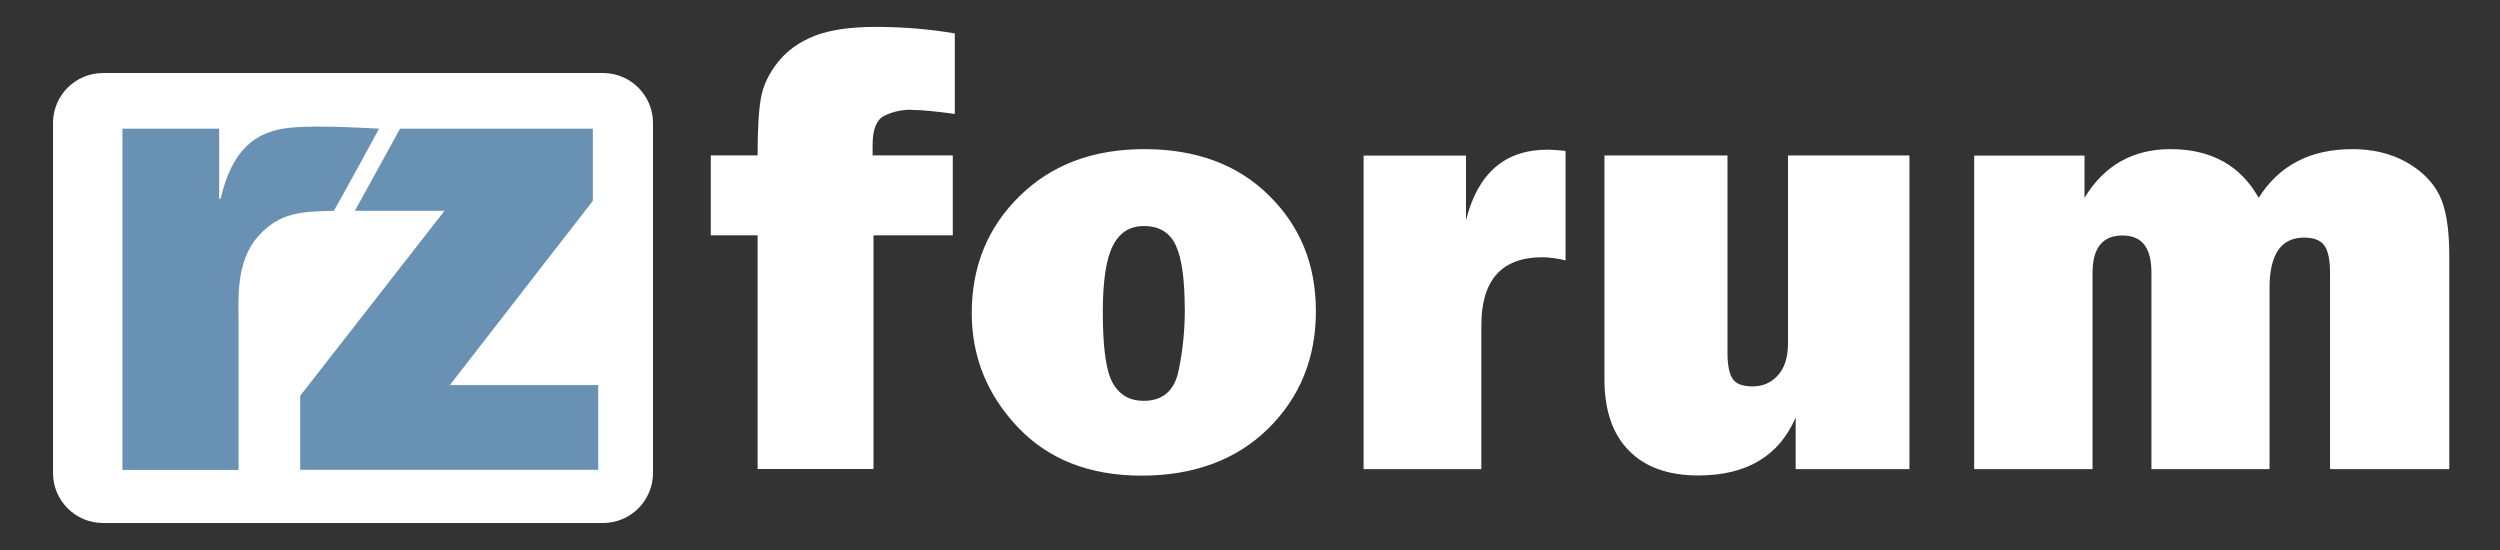
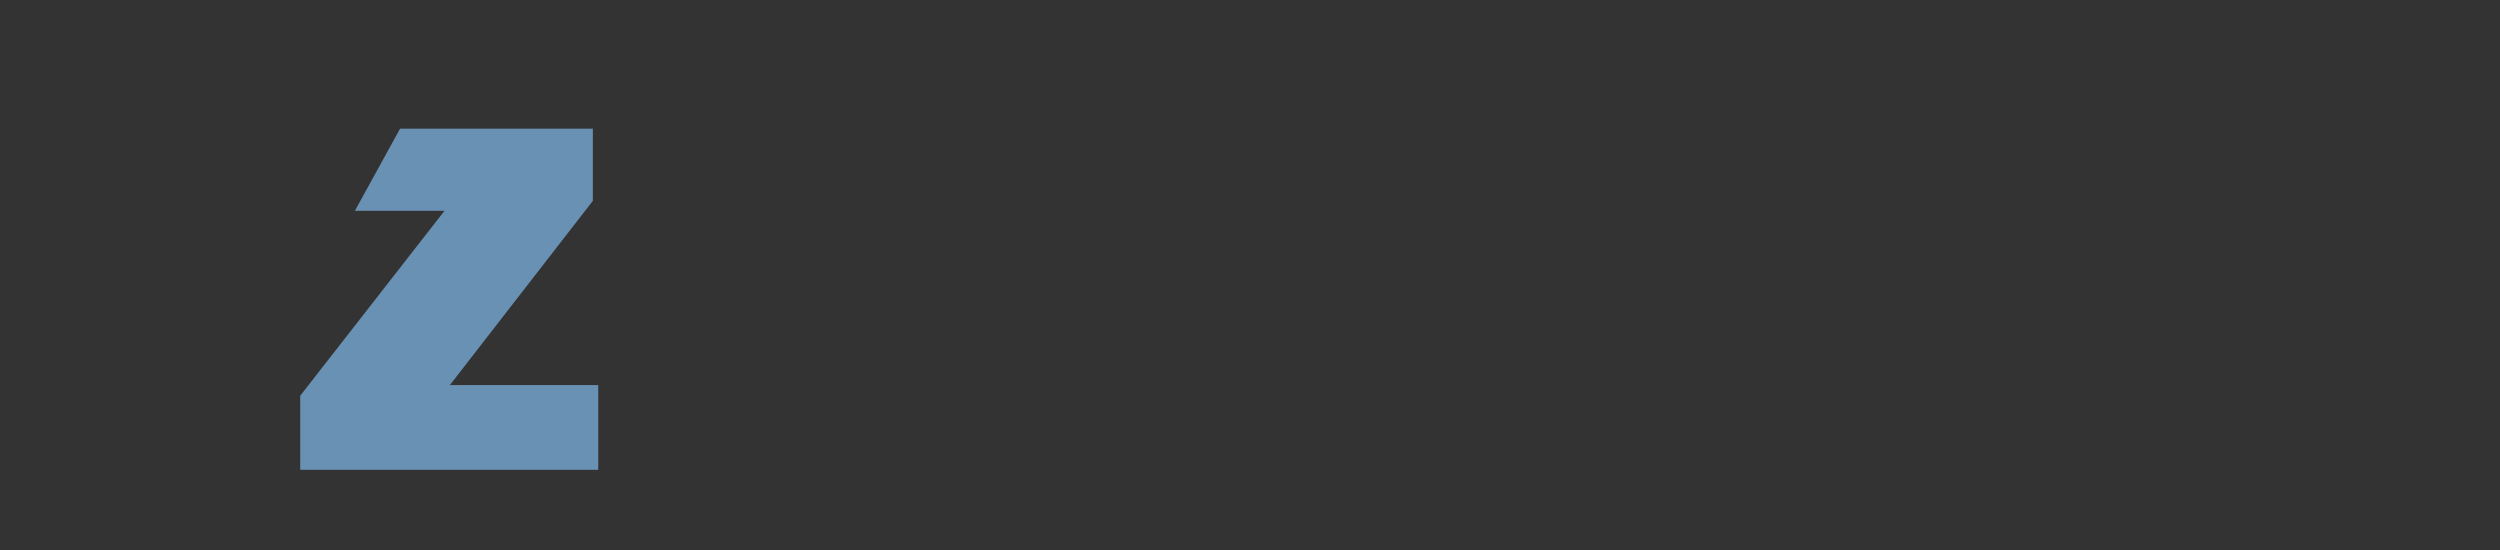
<svg xmlns="http://www.w3.org/2000/svg" id="Ebene_1" data-name="Ebene 1" version="1.1" viewBox="0 0 283.46 62.36">
  <rect x="0" y="0" width="283.46" height="62.36" fill="#333333" stroke="none" />
  <defs>
    <style>
      .cls-1 {
        fill: none;
      }

      .cls-1, .cls-2, .cls-3 {
        stroke-width: 0px;
      }

      .cls-4 {
        clip-path: url(#clippath-1);
      }

      .cls-2 {
        fill: #6991b4;
      }

      .cls-5 {
        clip-path: url(#clippath);
      }

      .cls-3 {
        fill: #fff;
      }
    </style>
    <clipPath id="clippath">
      <rect class="cls-1" y="0" width="283.46" height="62.36" />
    </clipPath>
    <clipPath id="clippath-1">
-       <rect class="cls-1" y="0" width="283.46" height="62.36" />
-     </clipPath>
+       </clipPath>
  </defs>
  <g class="cls-5">
-     <path class="cls-3" d="M11.68,8.28h56.69c3.13,0,5.67,2.54,5.67,5.67v39.68c0,3.13-2.54,5.67-5.67,5.67H11.68c-3.13,0-5.67-2.54-5.67-5.67V13.95c0-3.13,2.54-5.67,5.67-5.67Z" />
-     <path class="cls-2" d="M24.85,22.54v-7.95h-10.97v38.69h13.17v-16.81c0-2.27-.37-6.74,2.18-9.63,2.51-2.86,5.09-2.83,8.62-2.94.05,0,5.15-9.3,5.12-9.31.03.01-6.56-.44-9.97-.12-4.26.4-6.71,2.69-7.99,8.06h-.15Z" />
-   </g>
+     </g>
  <polygon class="cls-2" points="67.83 43.66 51.01 43.66 67.22 22.77 67.22 14.59 45.36 14.59 40.24 23.9 50.4 23.9 34.04 44.87 34.04 53.27 67.83 53.27 67.83 43.66" />
  <g class="cls-4">
-     <path class="cls-3" d="M103.3,12.46c1.1,0,2.75.15,4.96.46V3.79c-2.87-.49-5.86-.74-8.98-.74-2.91,0-5.23.35-6.96,1.03-1.72.69-3.1,1.68-4.12,2.97-1.03,1.29-1.67,2.65-1.92,4.05-.26,1.41-.38,3.58-.38,6.52h-5.31v9.06h5.31v26.5h13.14v-26.5h8.99v-9.06h-9.09v-1.26c0-1.72.46-2.81,1.36-3.25.91-.44,1.91-.67,3.01-.67M134.34,35.04c0,2.45-.24,4.79-.72,7.04-.48,2.25-1.8,3.37-3.97,3.37-1.54,0-2.69-.66-3.46-1.98s-1.15-4.01-1.15-8.09c0-3.47.37-5.97,1.12-7.48s1.92-2.27,3.53-2.27c1.75,0,2.96.73,3.63,2.2.68,1.47,1.01,3.87,1.01,7.2M143.8,48.59c3.6-3.55,5.4-7.99,5.4-13.3s-1.78-9.65-5.33-13.14c-3.55-3.5-8.26-5.24-14.11-5.24s-10.52,1.77-14.14,5.31c-3.62,3.54-5.44,7.97-5.44,13.28,0,4.94,1.74,9.25,5.21,12.92,3.47,3.67,8.16,5.51,14.05,5.51s10.75-1.78,14.35-5.33M174.89,29.17c.77,0,1.64.12,2.62.35v-12.41c-.86-.09-1.54-.14-2.03-.14-4.85,0-7.93,2.67-9.26,8.01v-7.34h-11.61v35.55h13.35v-16.29c0-5.15,2.31-7.73,6.92-7.73M203.6,53.19h12.9V17.63h-13.77v21.32c0,1.54-.37,2.73-1.12,3.58-.75.85-1.71,1.28-2.9,1.28-1.12,0-1.87-.28-2.26-.86-.38-.57-.58-1.56-.58-2.95v-22.37h-13.95v25.41c0,3.5.93,6.18,2.78,8.06,1.85,1.88,4.47,2.81,7.85,2.81,5.48,0,9.16-2.19,11.05-6.57v5.84ZM277.71,53.19v-24.19c0-3.15-.39-5.47-1.17-6.97-.78-1.5-2.04-2.73-3.78-3.69-1.73-.95-3.74-1.43-6.03-1.43-4.78,0-8.32,1.84-10.63,5.52-2.07-3.68-5.41-5.52-10-5.52-4.26,0-7.52,1.84-9.75,5.52v-4.79h-12.51v35.55h13.42v-22.23c0-2.84,1.13-4.26,3.39-4.26s3.29,1.42,3.29,4.26v22.23h13.39v-20.55c0-3.8,1.31-5.7,3.92-5.7,1.1,0,1.86.3,2.29.89.43.59.65,1.64.65,3.13v22.23h13.53Z" />
-   </g>
+     </g>
</svg>